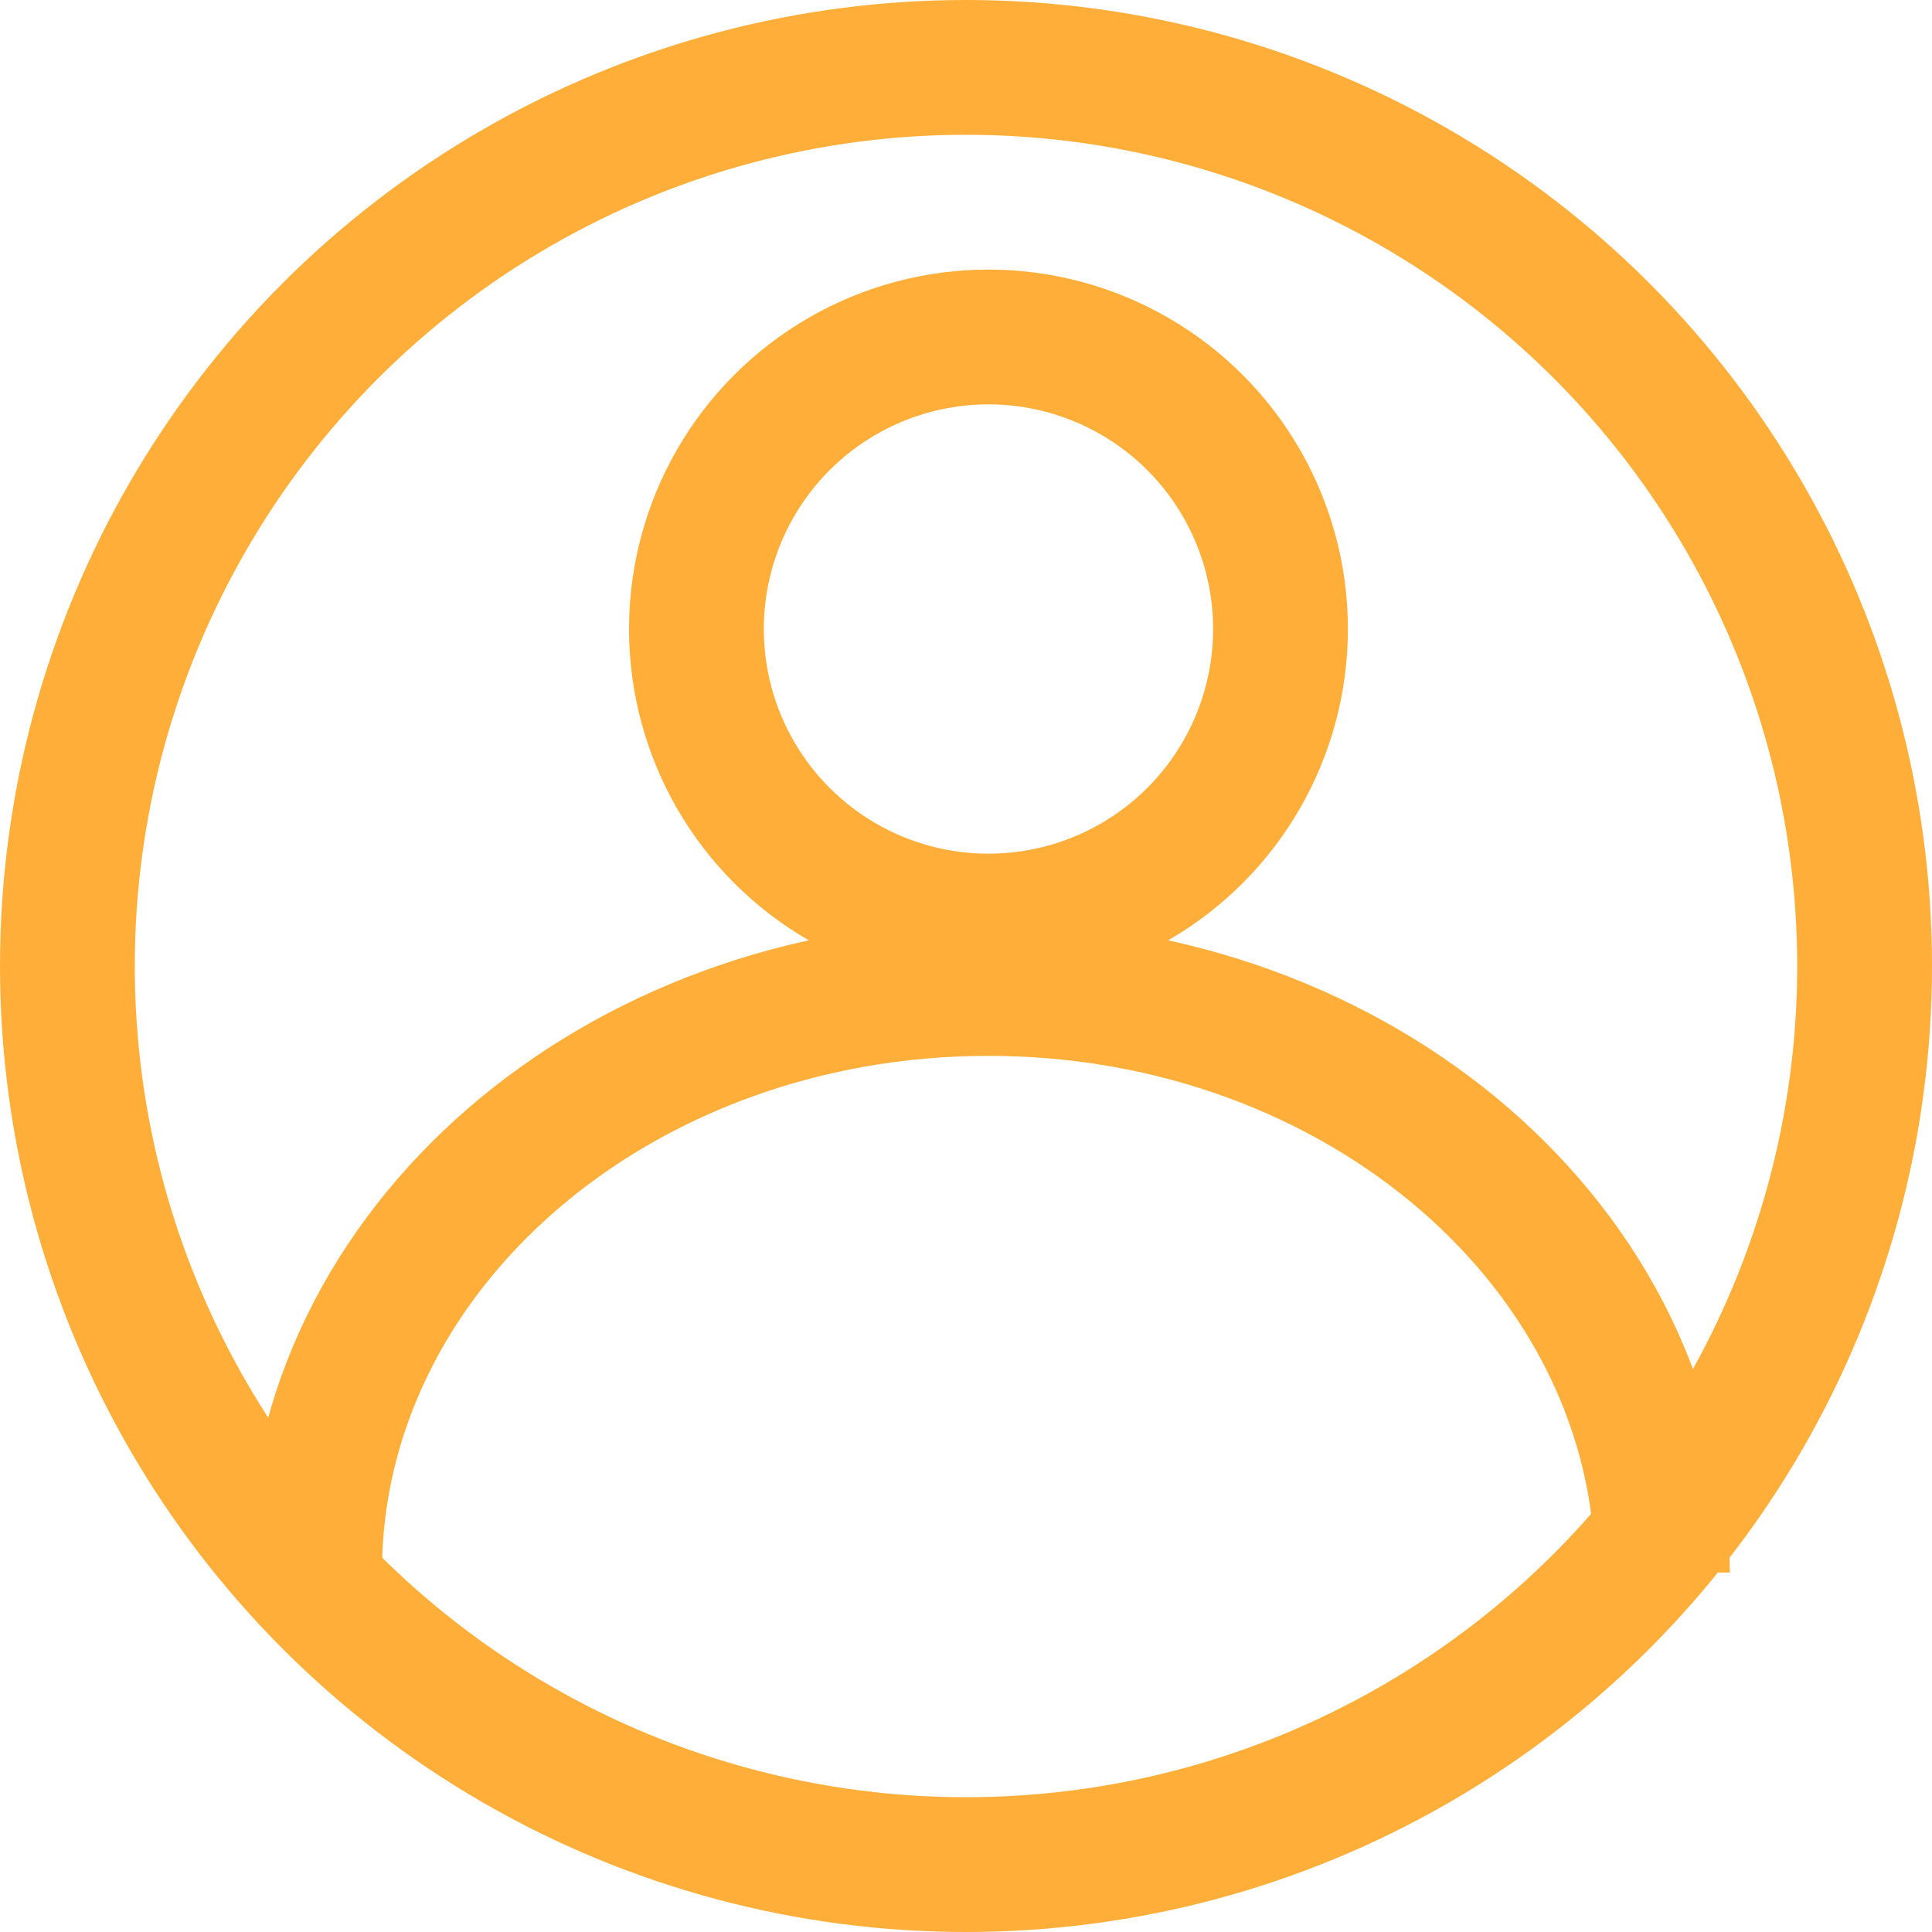
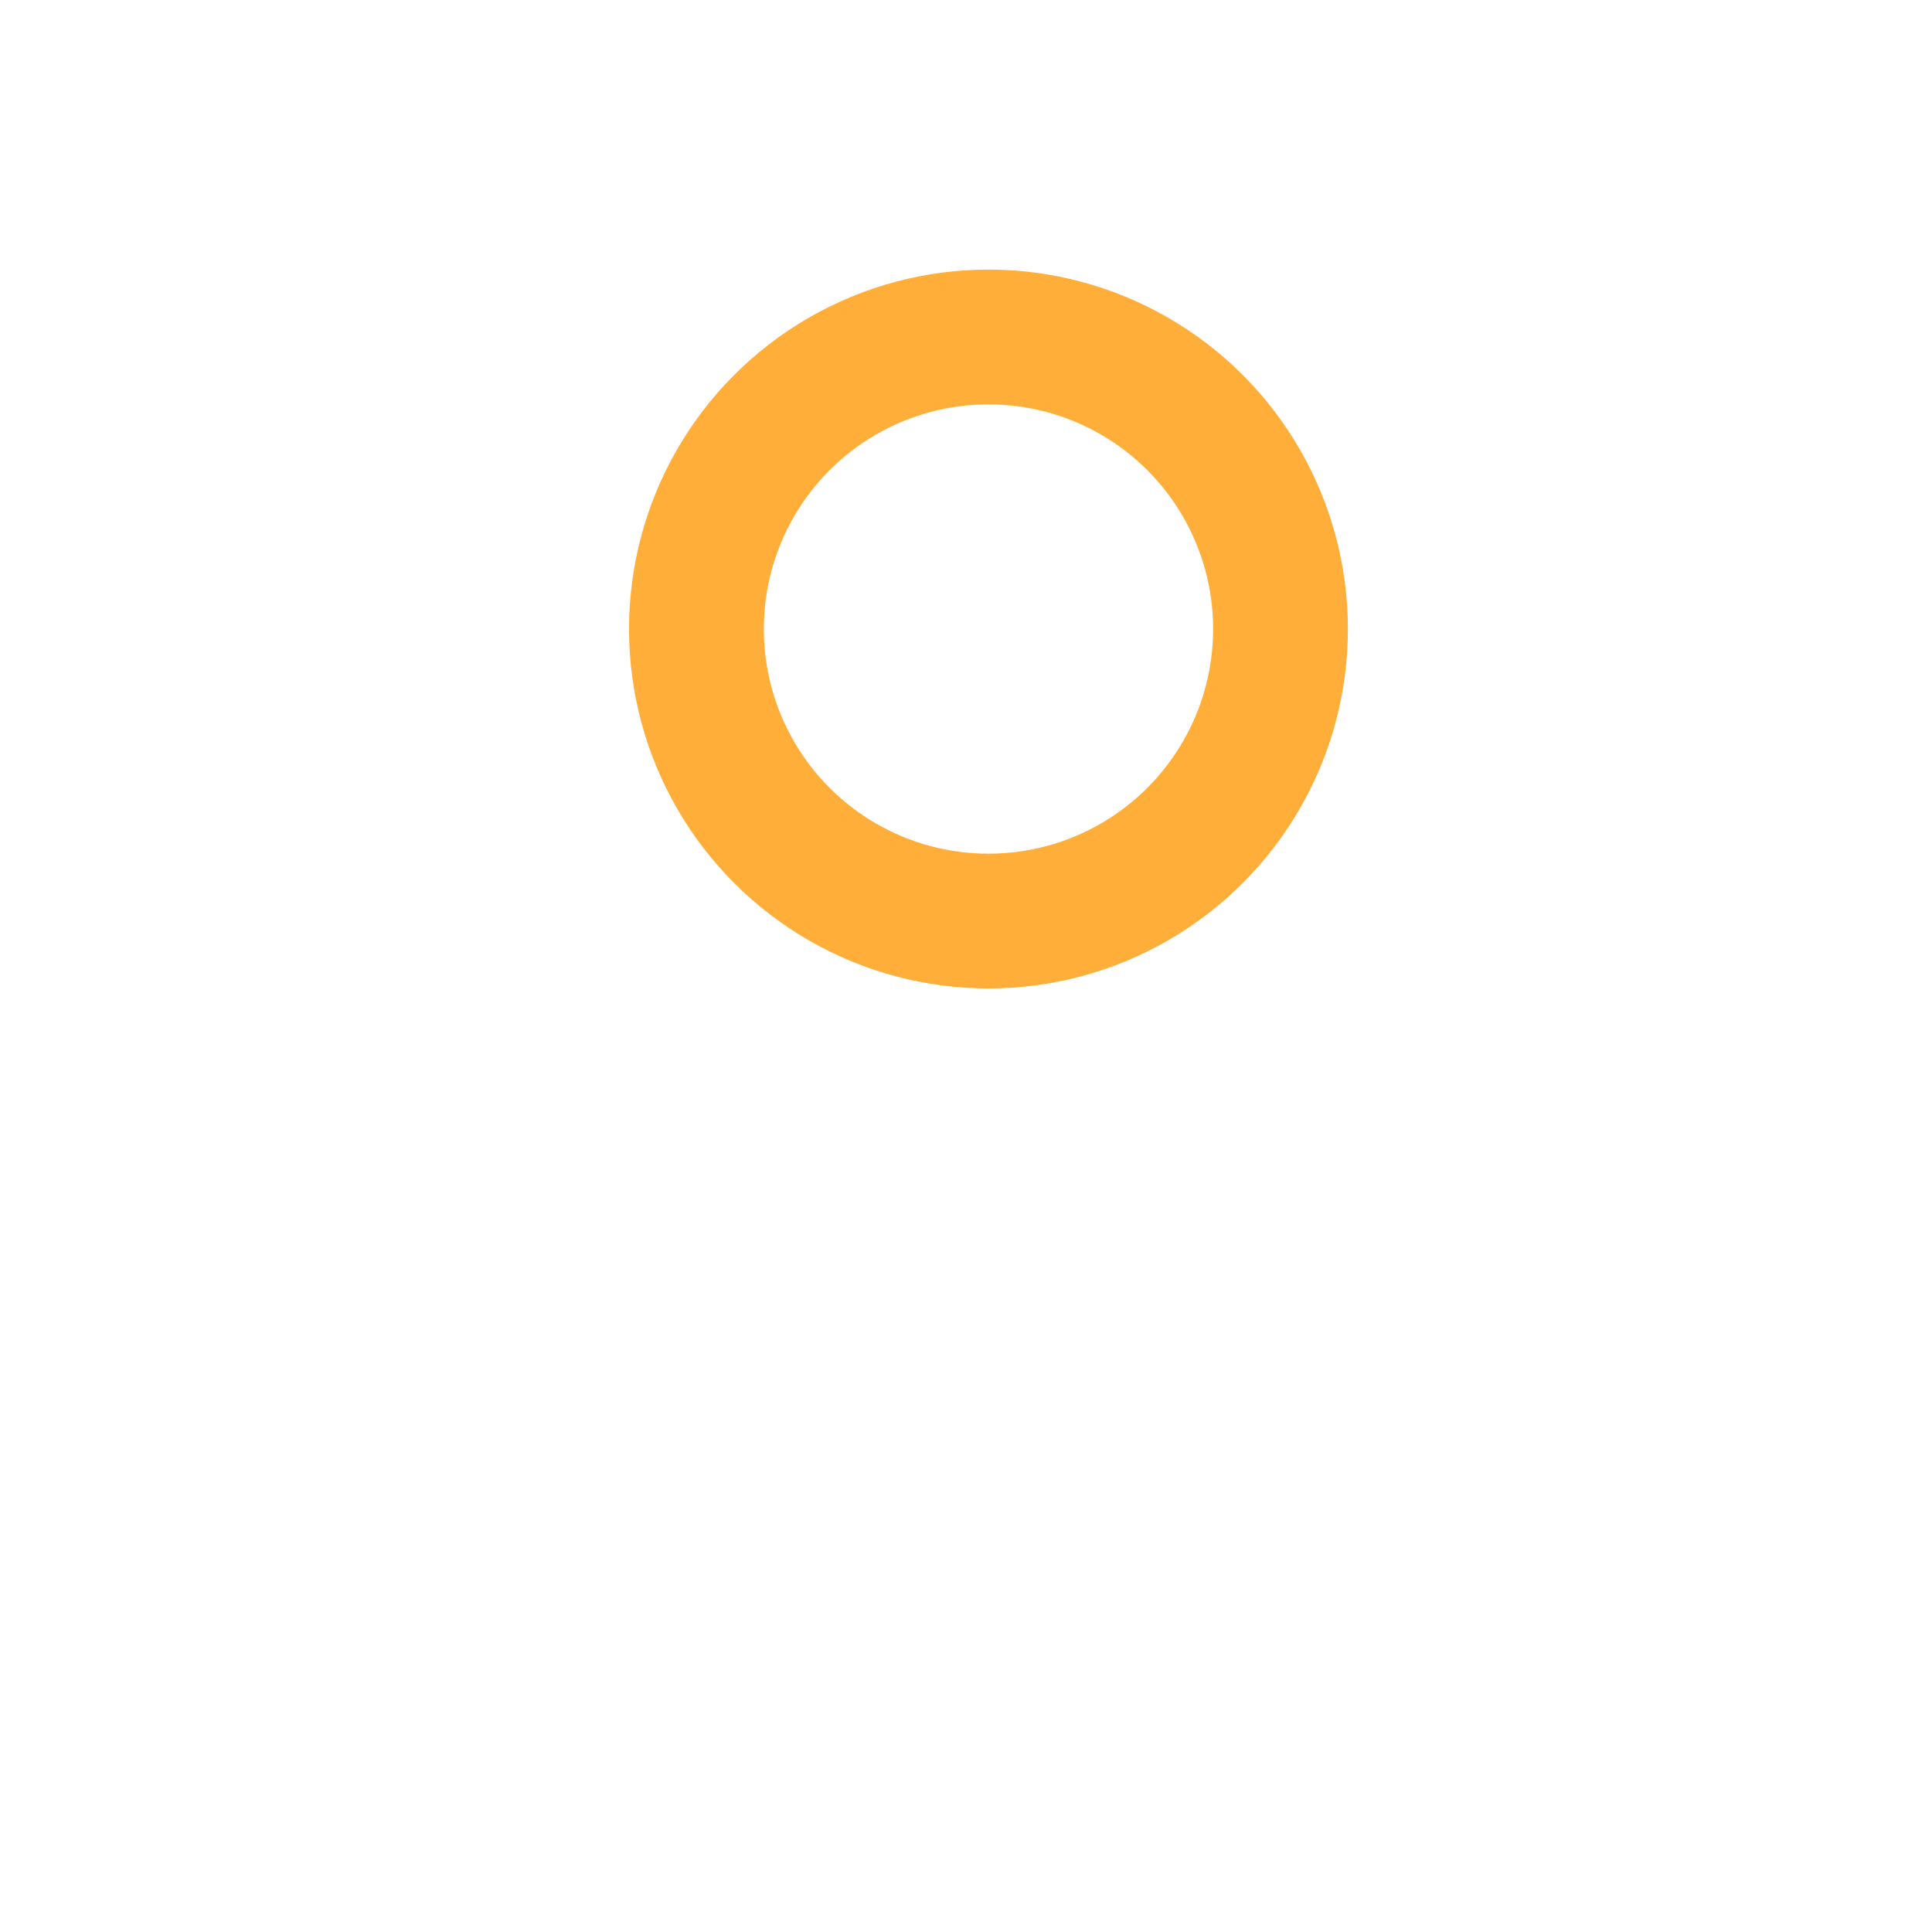
<svg xmlns="http://www.w3.org/2000/svg" width="43" height="43" viewBox="0 0 43 43" fill="none">
  <g id="Group 19220">
-     <circle id="Ellipse 5" cx="21.5" cy="21.5" r="20" stroke="#FFAF39" stroke-width="3" />
    <circle id="Ellipse 6" cx="22" cy="14" r="6.5" stroke="#FFAF39" stroke-width="3" />
-     <path id="Ellipse 7" d="M37 35C37 27.82 30.284 22 22 22C13.716 22 7 27.82 7 35" stroke="#FFAF39" stroke-width="3" />
  </g>
</svg>